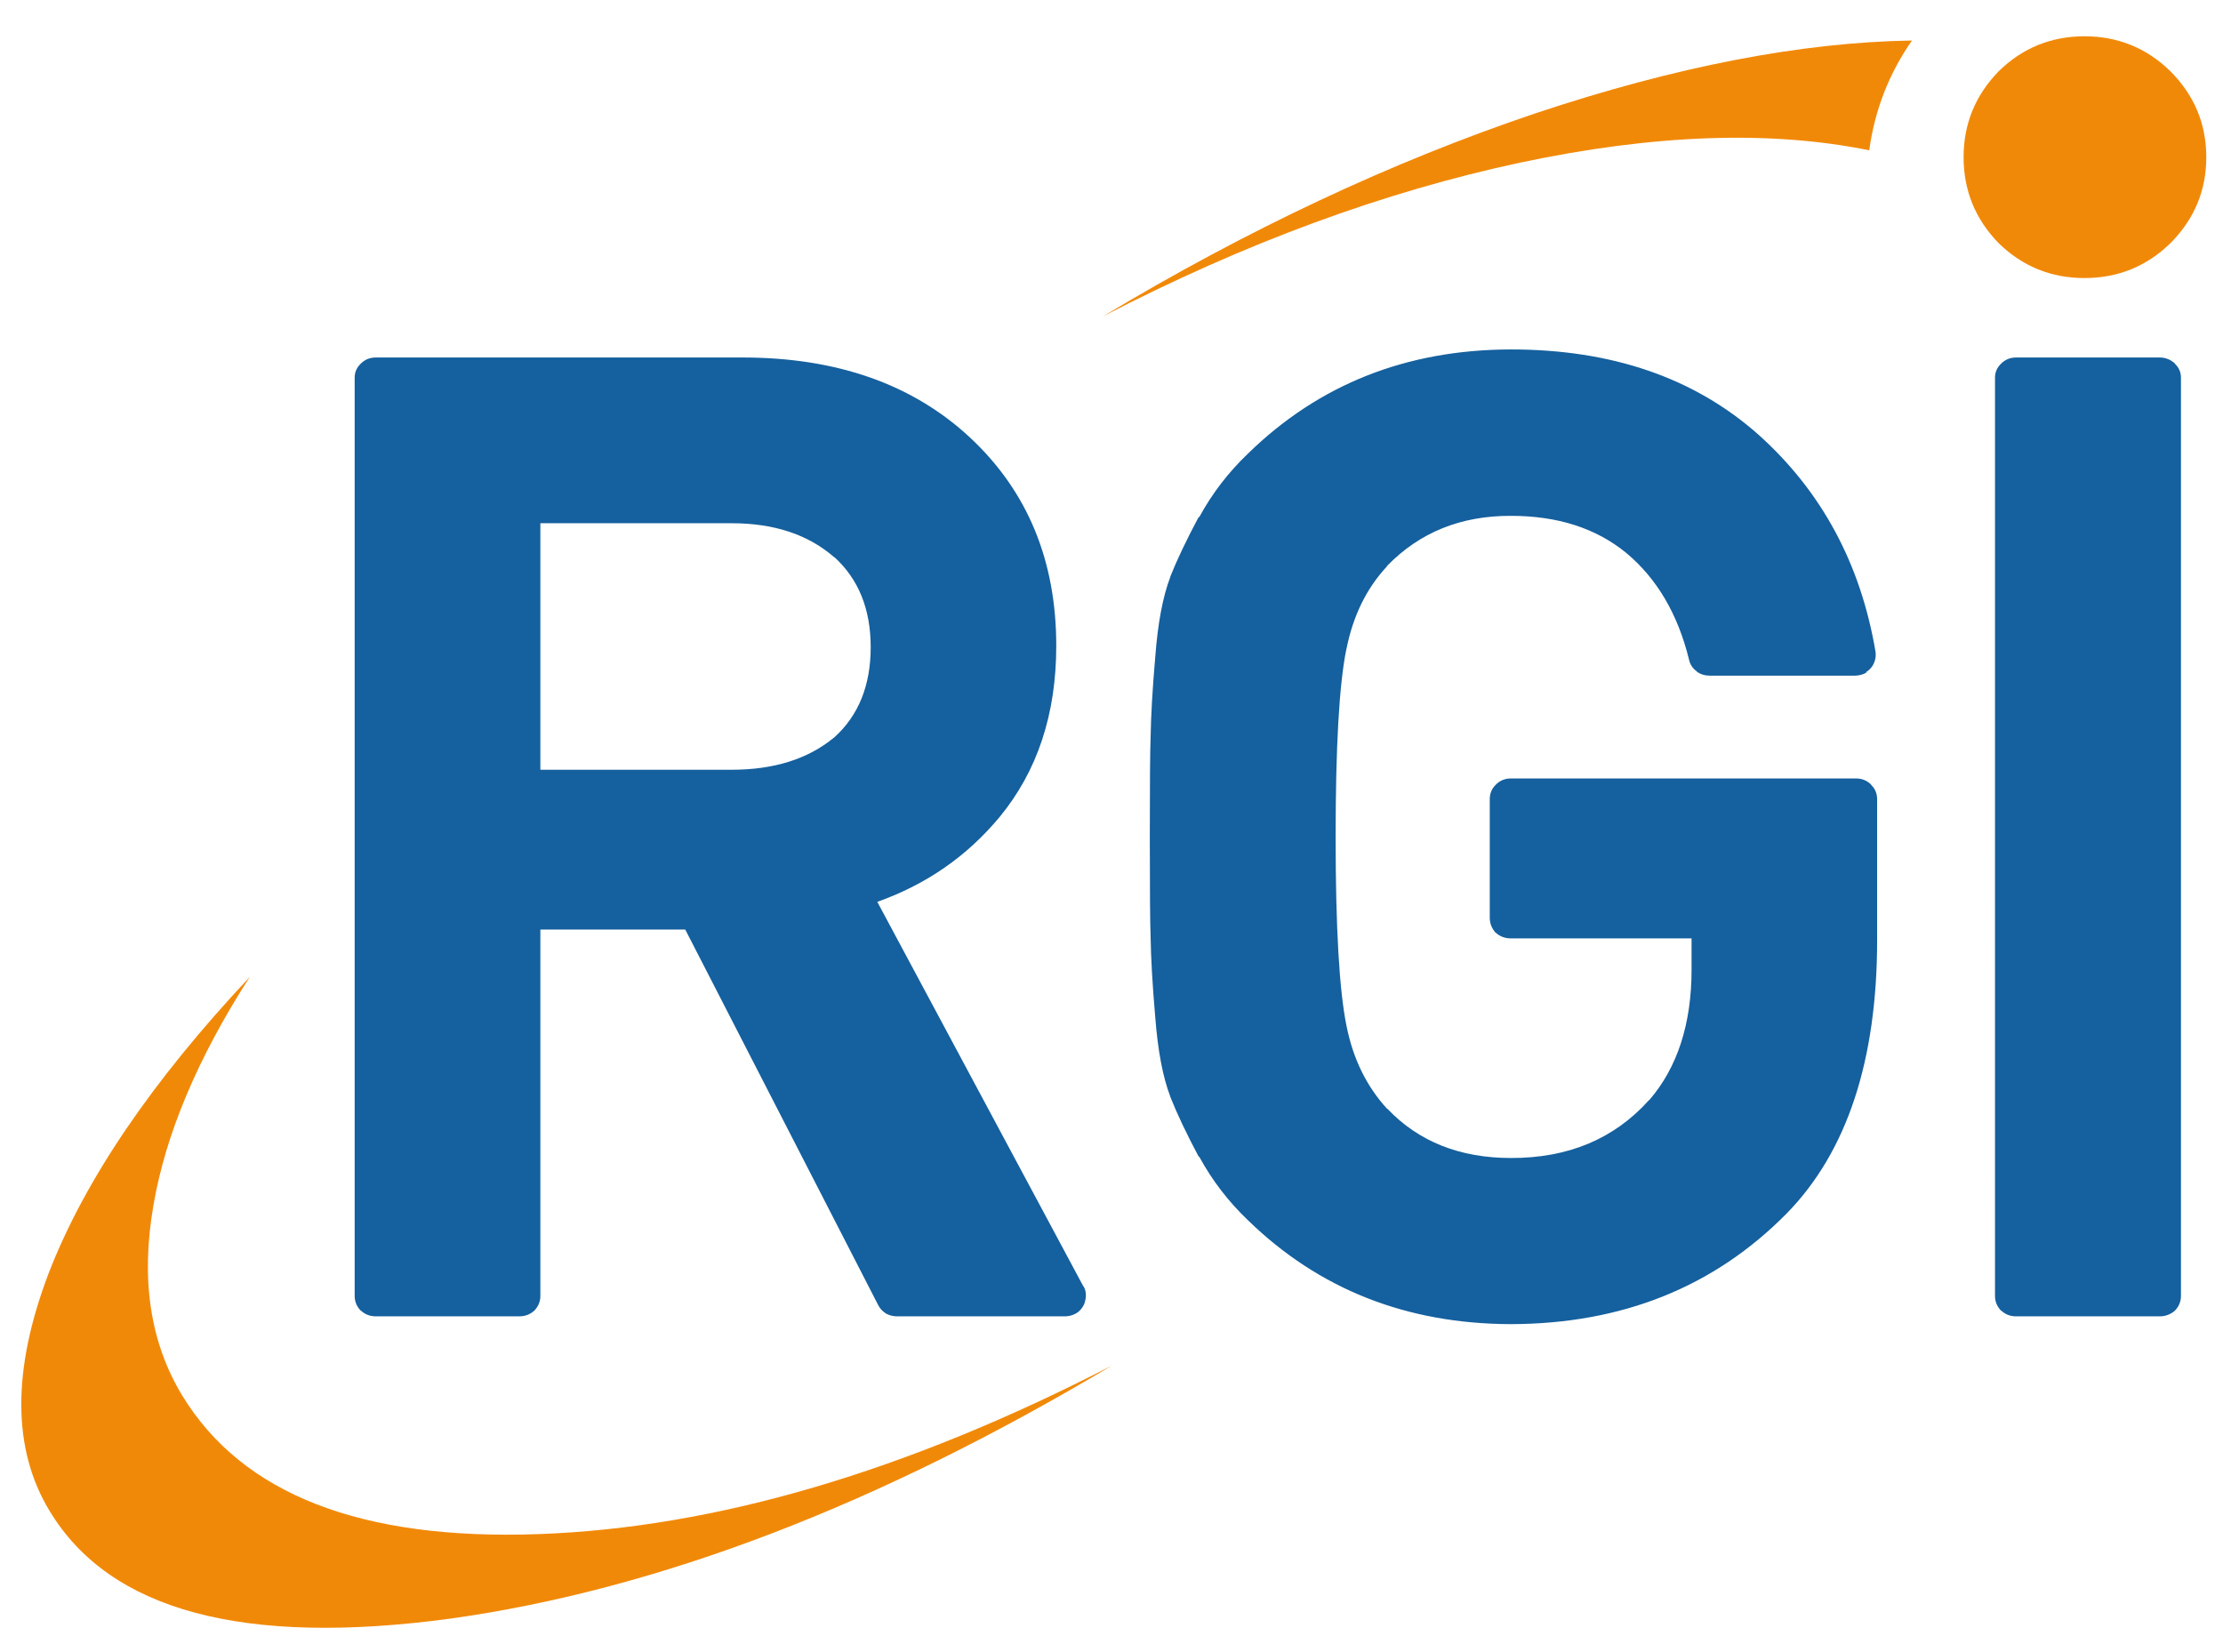
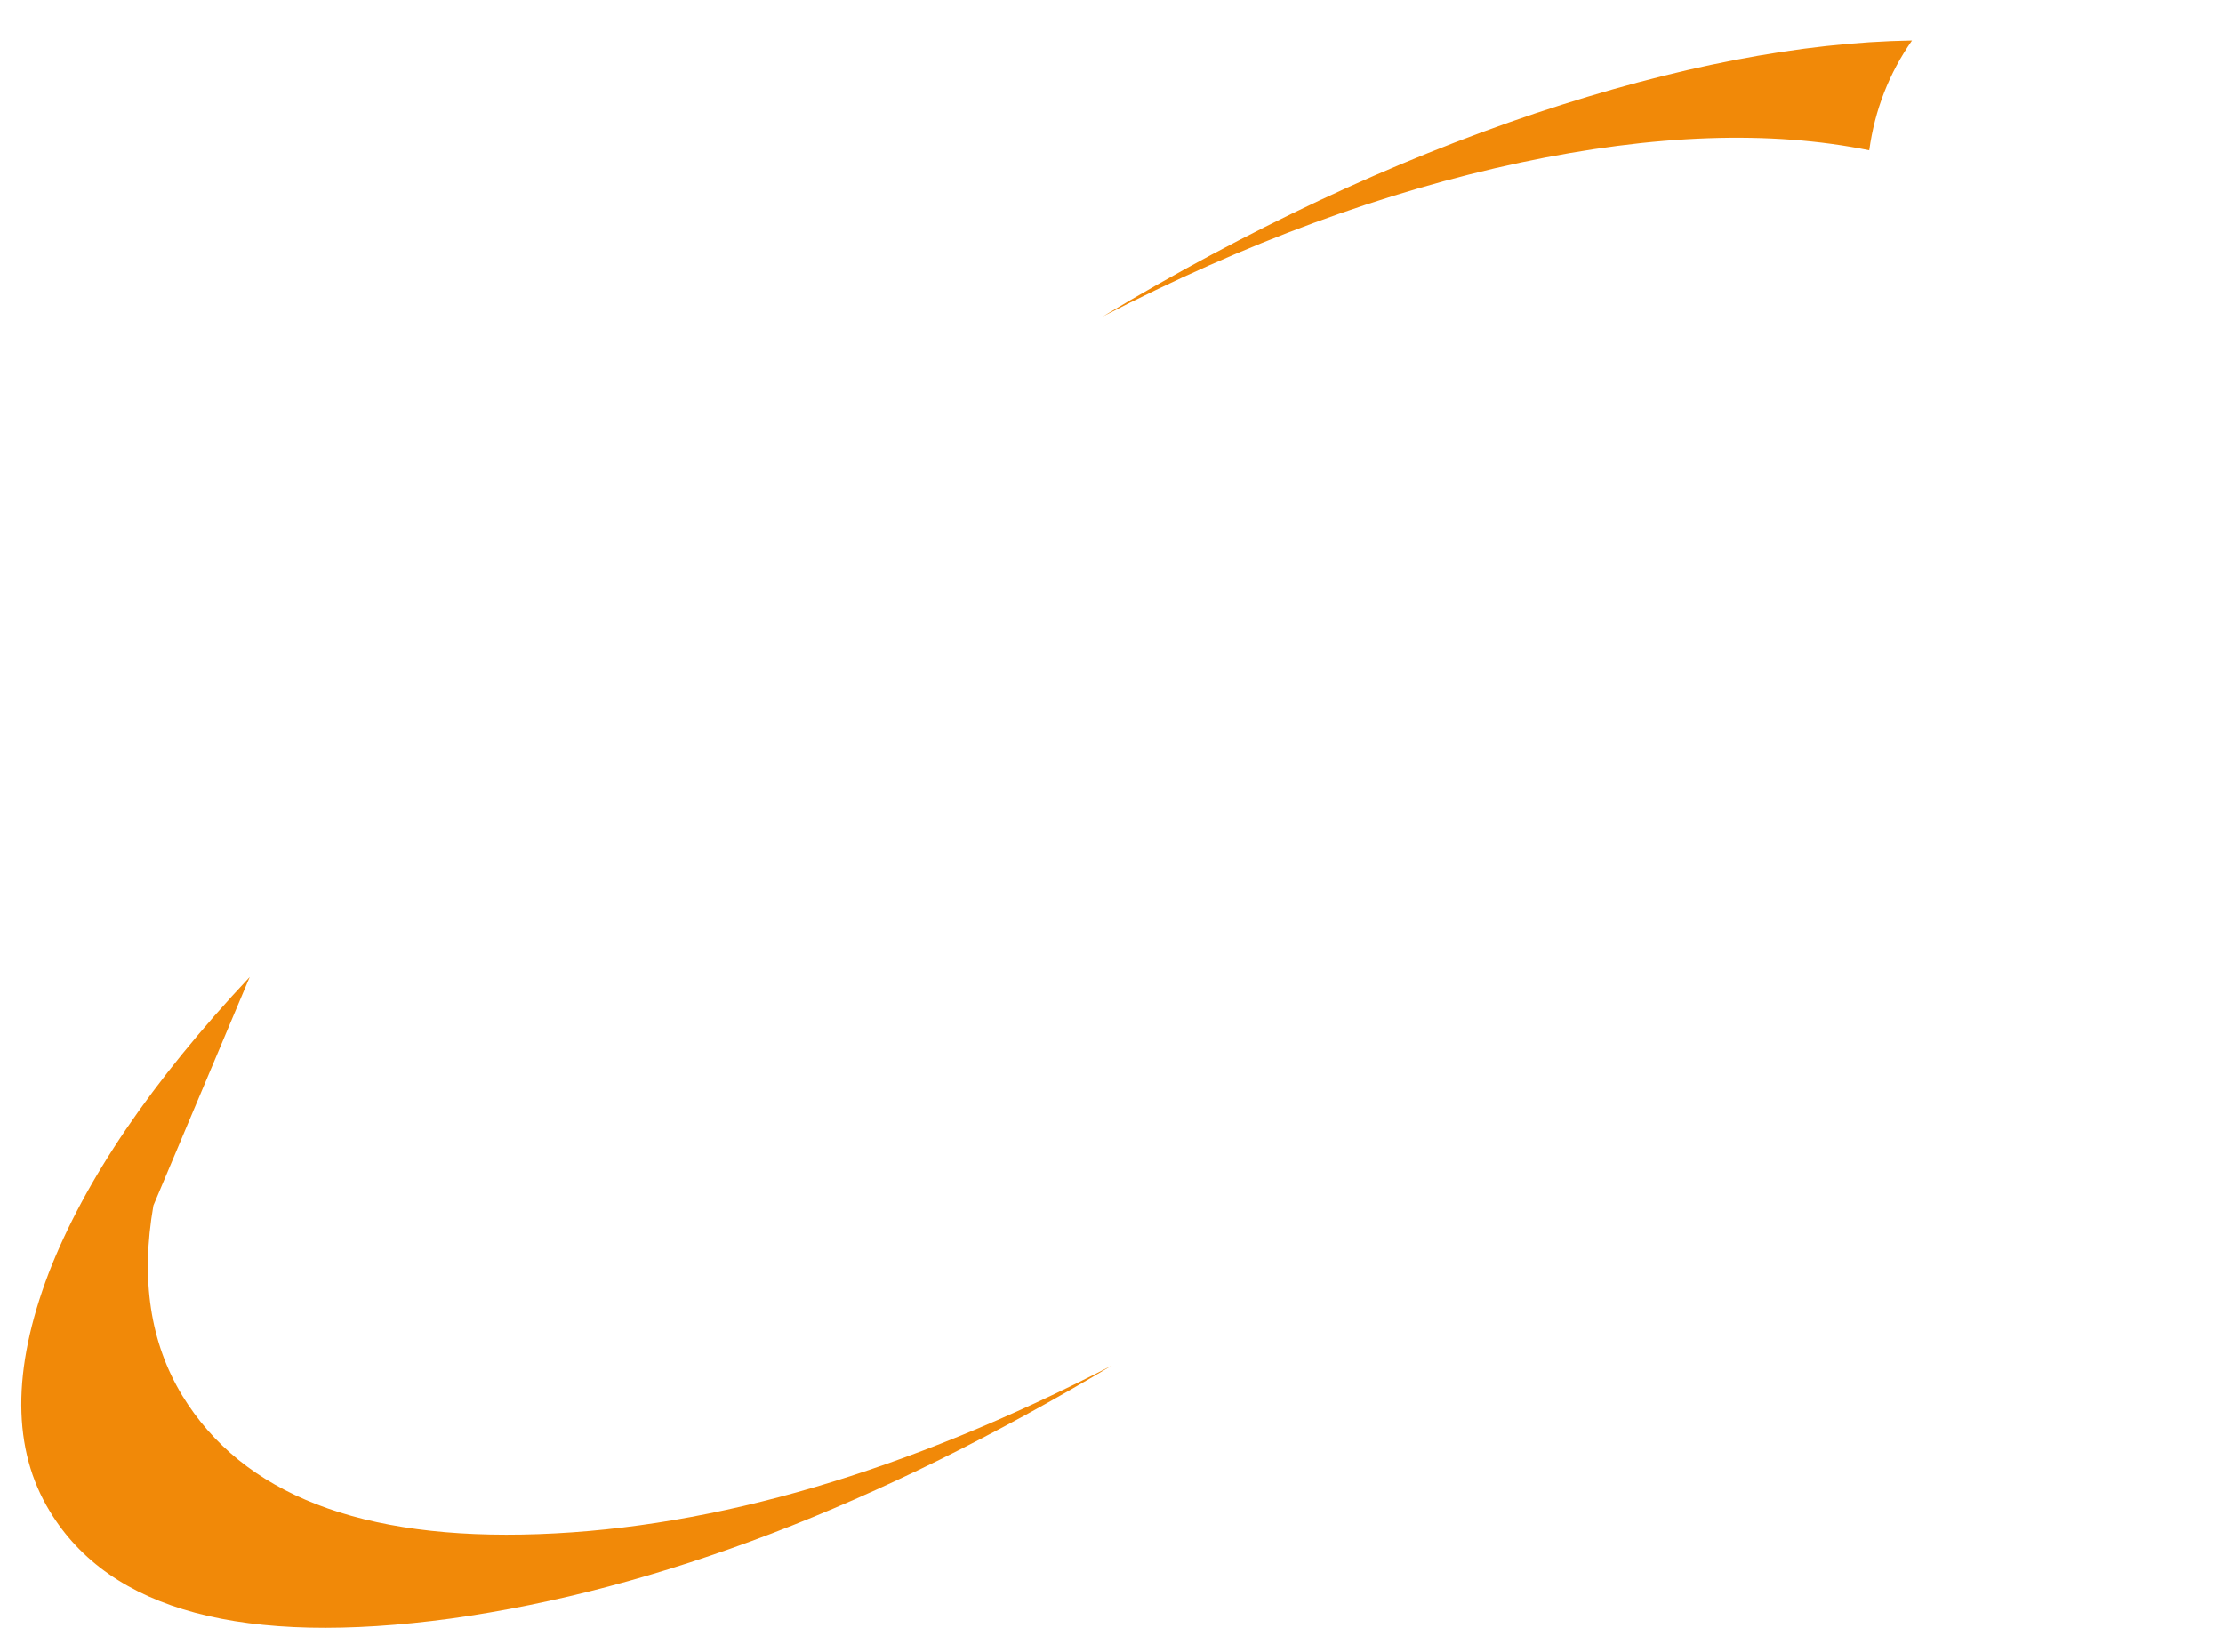
<svg xmlns="http://www.w3.org/2000/svg" version="1.0" id="Livello_1" x="0px" y="0px" width="313.15px" height="232.695px" viewBox="0 0 313.15 232.695" xml:space="preserve">
  <g>
    <g>
-       <path fill-rule="evenodd" clip-rule="evenodd" fill="#F18908" d="M269.338,5.707c-3.235,4.635-5.243,9.792-6.023,15.468 c-13.931-2.838-30.31-2.262-49.137,1.729c-19.248,4.115-38.855,11.34-58.822,21.677c20.364-12.245,40.672-21.782,60.923-28.611 C236.035,9.376,253.721,5.955,269.338,5.707z M21.61,169.831c-1.81,10.411-0.452,19.34,4.072,26.79 c8.49,13.906,25.228,20.407,50.215,19.502c24.875-0.892,51.782-8.806,80.723-23.741c-32.919,19.682-63.954,31.561-93.105,35.639 c-29.175,3.954-48.009-1.084-56.499-15.114c-5.305-8.701-5.355-19.893-0.148-33.576c5.081-13.101,14.519-27.001,28.314-41.7 C27.844,149.045,23.321,159.779,21.61,169.831z" />
-       <path fill-rule="evenodd" clip-rule="evenodd" fill="#15609E" d="M307.227,53.208v129.358c0,0.793-0.285,1.487-0.855,2.082 c-0.62,0.533-1.339,0.799-2.156,0.799h-20.209c-0.818,0-1.512-0.267-2.082-0.799h-0.038c-0.57-0.595-0.855-1.289-0.855-2.082 V53.208c0-0.768,0.285-1.425,0.855-1.97l0.038-0.038c0.57-0.558,1.264-0.836,2.082-0.836h20.209c0.817,0,1.536,0.279,2.156,0.836 v0.038C306.942,51.783,307.227,52.439,307.227,53.208z M212.839,49.229c14.229,0,25.854,4.003,34.877,12.01 c8.899,7.982,14.396,18.182,16.49,30.601v0.037c0.074,0.533-0.006,1.06-0.241,1.58c-0.211,0.484-0.571,0.892-1.079,1.227v0.093 c-0.496,0.272-1.047,0.41-1.655,0.41h-20.357c-0.719,0-1.338-0.192-1.859-0.577v-0.037c-0.571-0.409-0.93-0.948-1.078-1.618 c-1.574-6.432-4.524-11.452-8.85-15.059c-4.251-3.483-9.667-5.224-16.249-5.224c-7.04-0.025-12.859,2.33-17.457,7.065 c0,0.061-0.013,0.093-0.038,0.093c-2.838,3.062-4.722,6.897-5.651,11.508c0,0.025-0.013,0.074-0.039,0.149 c-1.003,4.92-1.505,13.726-1.505,26.418c0,12.79,0.515,21.684,1.544,26.678c0.929,4.611,2.825,8.478,5.688,11.601 c0.049,0,0.074,0.012,0.074,0.037c4.4,4.61,10.194,6.916,17.383,6.916c8.056,0.024,14.532-2.684,19.428-8.125 c0-0.024,0.025-0.038,0.074-0.038c3.966-4.61,5.95-10.739,5.95-18.386v-4.388h-25.451c-0.83,0-1.531-0.26-2.101-0.781h-0.038 c-0.558-0.62-0.837-1.326-0.837-2.119v-16.695c0-0.818,0.279-1.5,0.837-2.045l0.038-0.037c0.57-0.57,1.271-0.855,2.101-0.855 h48.616c0.831,0,1.537,0.285,2.119,0.855v0.037c0.57,0.545,0.856,1.227,0.856,2.045v19.781c0,17.042-4.251,29.901-12.754,38.577 c-10.212,10.349-23.158,15.542-38.836,15.58c-14.712-0.037-27.063-4.921-37.053-14.65c-2.751-2.627-5.025-5.589-6.823-8.886 c-0.025-0.025-0.068-0.062-0.13-0.111c-1.673-3.137-3-5.931-3.979-8.385v-0.037c-1.054-2.751-1.76-6.495-2.119-11.229 c-0.385-4.437-0.602-8.198-0.651-11.284c-0.075-1.884-0.112-6.569-0.112-14.055c0-7.523,0.038-12.196,0.112-14.018 c0.049-3.086,0.266-6.848,0.651-11.285c0.359-4.784,1.065-8.551,2.119-11.303v-0.056c0.93-2.343,2.256-5.131,3.979-8.366 c0.062-0.025,0.105-0.05,0.13-0.074c1.797-3.297,4.071-6.259,6.823-8.887C185.776,54.149,198.127,49.254,212.839,49.229z M50.817,51.237l0.037-0.038c0.57-0.558,1.264-0.836,2.082-0.836h51.647c13.311,0,24.007,3.768,32.088,11.303 c8.081,7.548,12.122,17.321,12.122,29.319c0,9.63-2.665,17.673-7.994,24.131c-4.586,5.516-10.324,9.494-17.216,11.936 l29.04,54.193h0.037c0.31,0.571,0.385,1.215,0.223,1.934c-0.124,0.645-0.458,1.195-1.004,1.654 c-0.557,0.409-1.196,0.613-1.915,0.613H126.39c-0.558,0-1.072-0.124-1.543-0.372c-0.508-0.309-0.893-0.725-1.153-1.245 l-27.162-52.874H76.12v51.609c0,0.793-0.285,1.487-0.855,2.082c-0.595,0.533-1.301,0.799-2.119,0.799H52.936 c-0.818,0-1.512-0.267-2.082-0.799h-0.037c-0.57-0.595-0.855-1.289-0.855-2.082V53.208C49.961,52.439,50.247,51.783,50.817,51.237 z M117.522,78.51c-3.656-3.198-8.472-4.797-14.445-4.797H76.12v34.729h26.957c5.937,0,10.733-1.506,14.39-4.519l0.056-0.037 c3.42-3.086,5.131-7.325,5.131-12.716c0-5.354-1.711-9.587-5.131-12.698V78.51z" />
+       <path fill-rule="evenodd" clip-rule="evenodd" fill="#F18908" d="M269.338,5.707c-3.235,4.635-5.243,9.792-6.023,15.468 c-13.931-2.838-30.31-2.262-49.137,1.729c-19.248,4.115-38.855,11.34-58.822,21.677c20.364-12.245,40.672-21.782,60.923-28.611 C236.035,9.376,253.721,5.955,269.338,5.707z M21.61,169.831c-1.81,10.411-0.452,19.34,4.072,26.79 c8.49,13.906,25.228,20.407,50.215,19.502c24.875-0.892,51.782-8.806,80.723-23.741c-32.919,19.682-63.954,31.561-93.105,35.639 c-29.175,3.954-48.009-1.084-56.499-15.114c-5.305-8.701-5.355-19.893-0.148-33.576c5.081-13.101,14.519-27.001,28.314-41.7 z" />
    </g>
    <g>
-       <path fill-rule="evenodd" clip-rule="evenodd" fill="#F18908" d="M293.636,5.112c4.71,0,8.745,1.642,12.104,4.926 c3.37,3.384,5.056,7.418,5.056,12.103c0,4.698-1.686,8.738-5.056,12.122c-3.359,3.272-7.393,4.908-12.104,4.908 c-4.697,0-8.726-1.636-12.083-4.908c-3.298-3.384-4.945-7.424-4.945-12.122c0-4.685,1.647-8.719,4.945-12.103 C284.911,6.754,288.939,5.112,293.636,5.112z" />
-     </g>
+       </g>
  </g>
</svg>